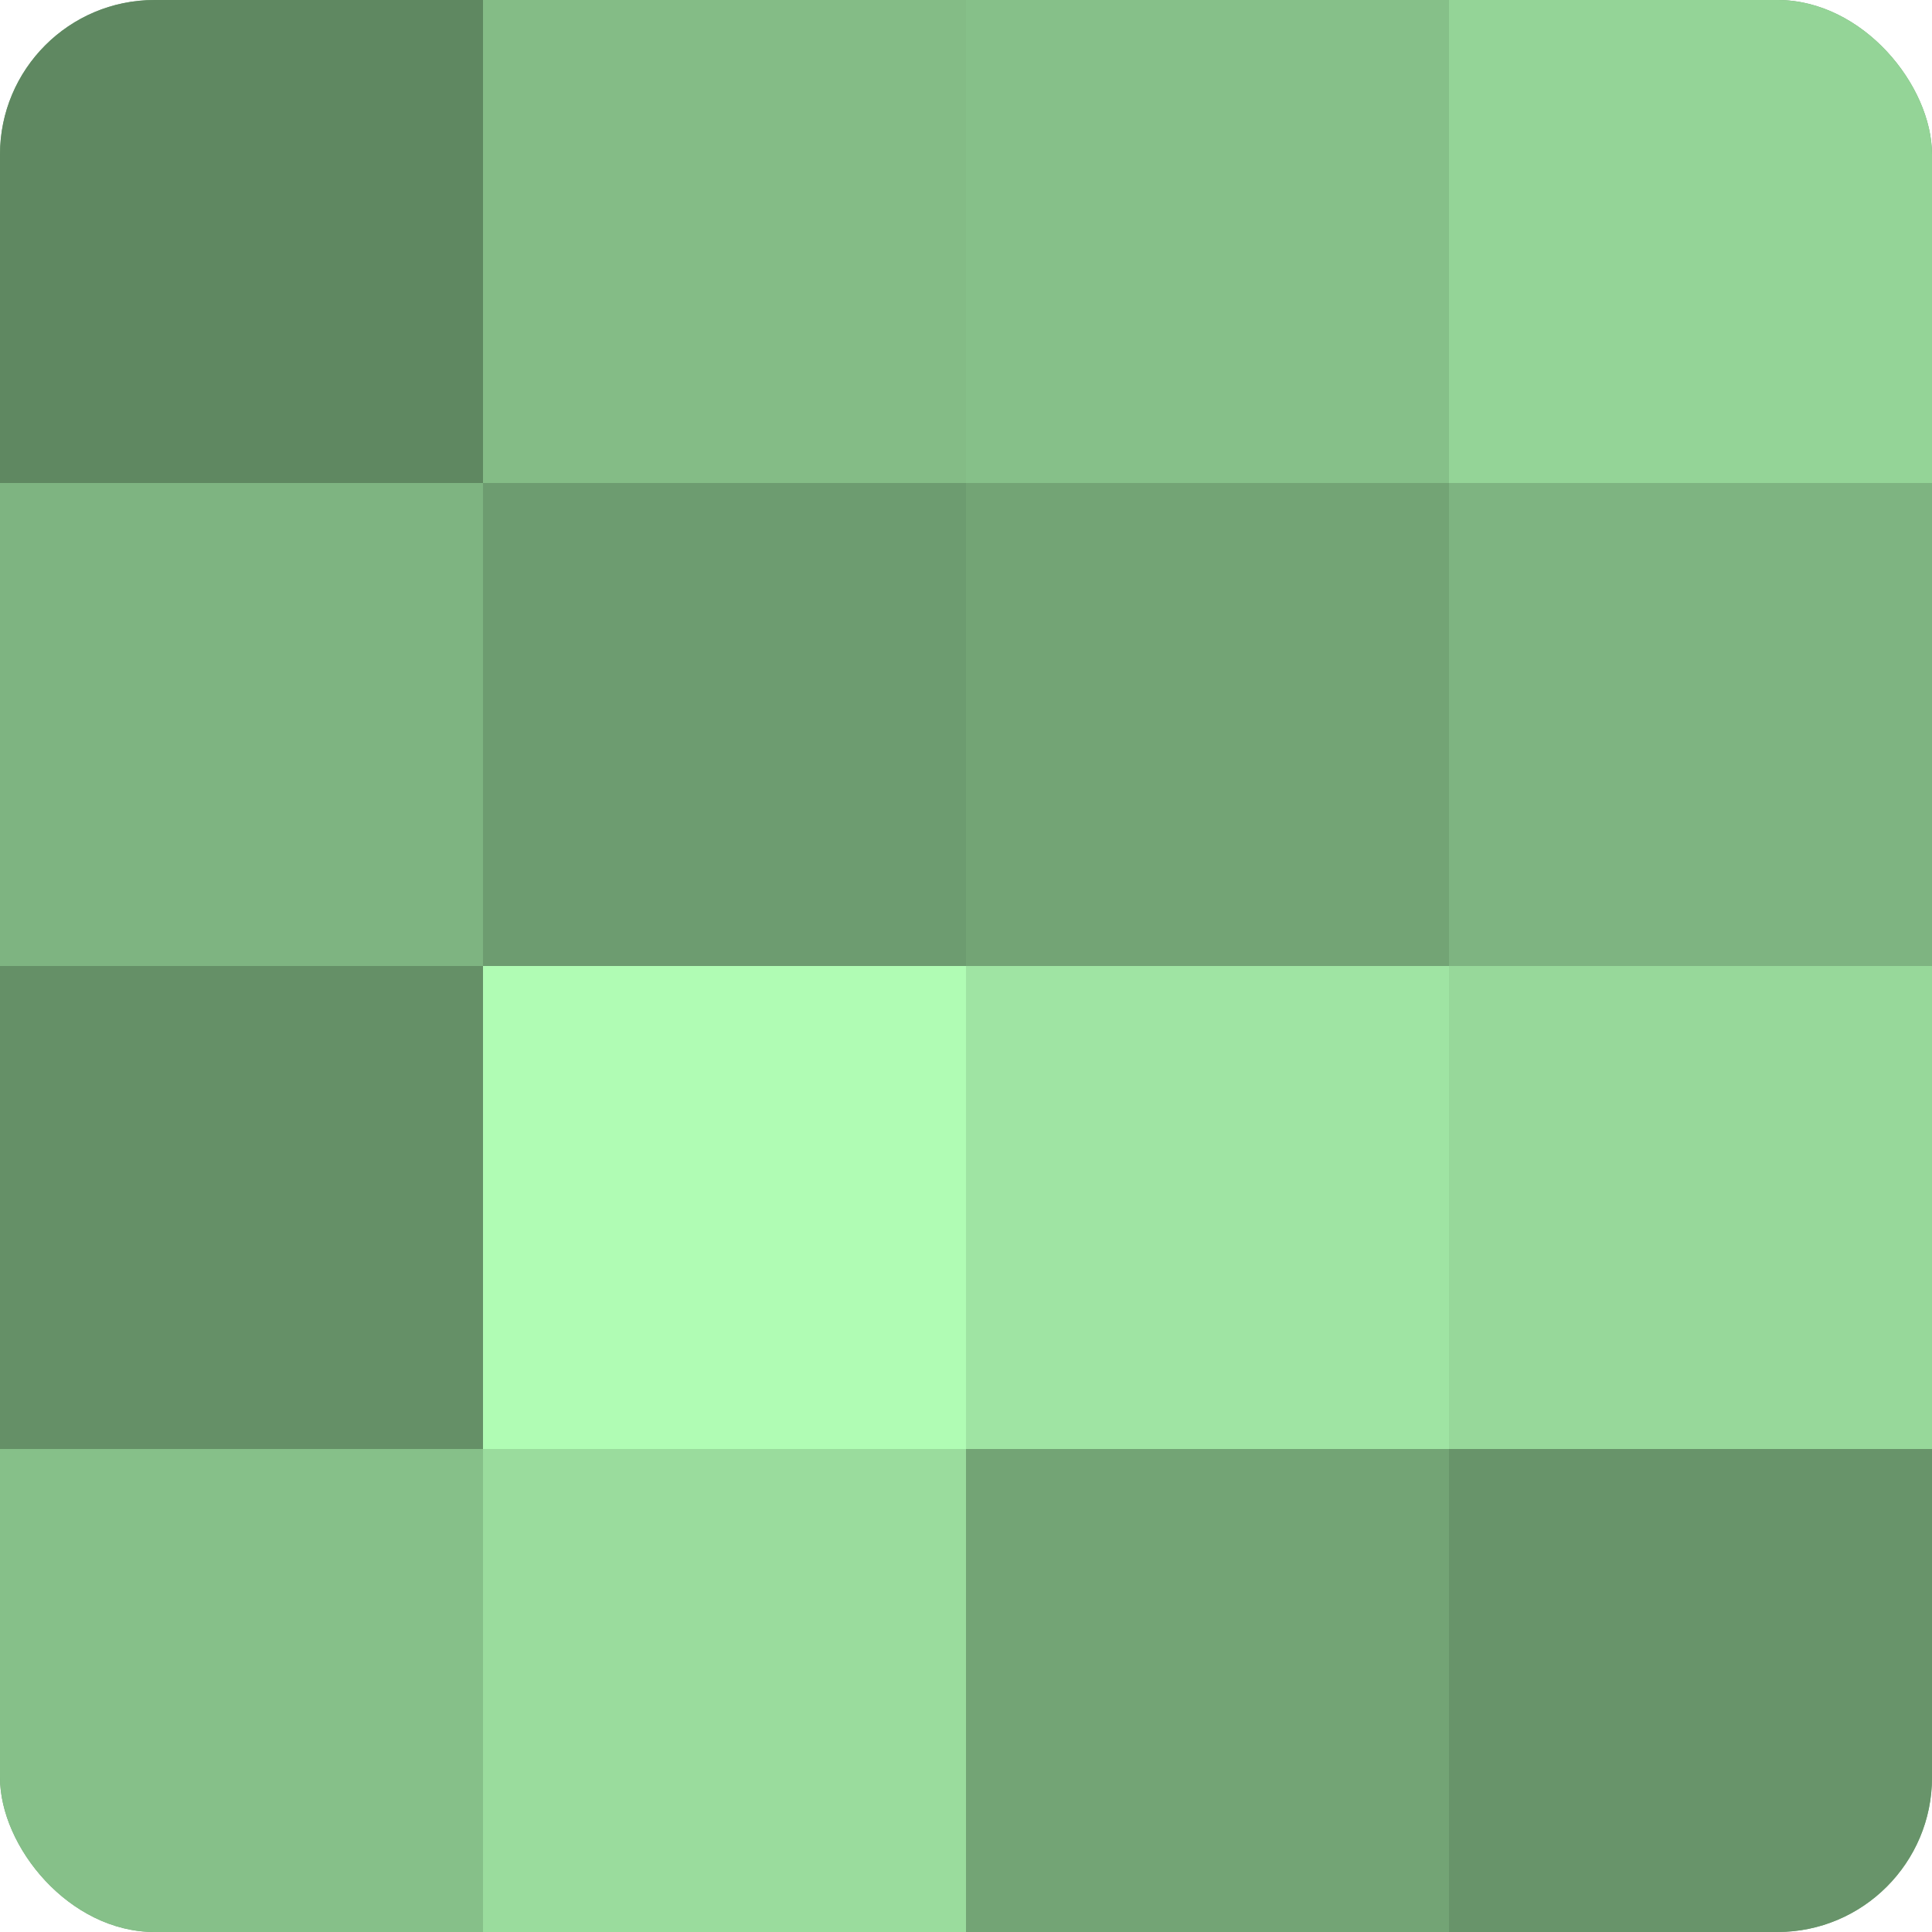
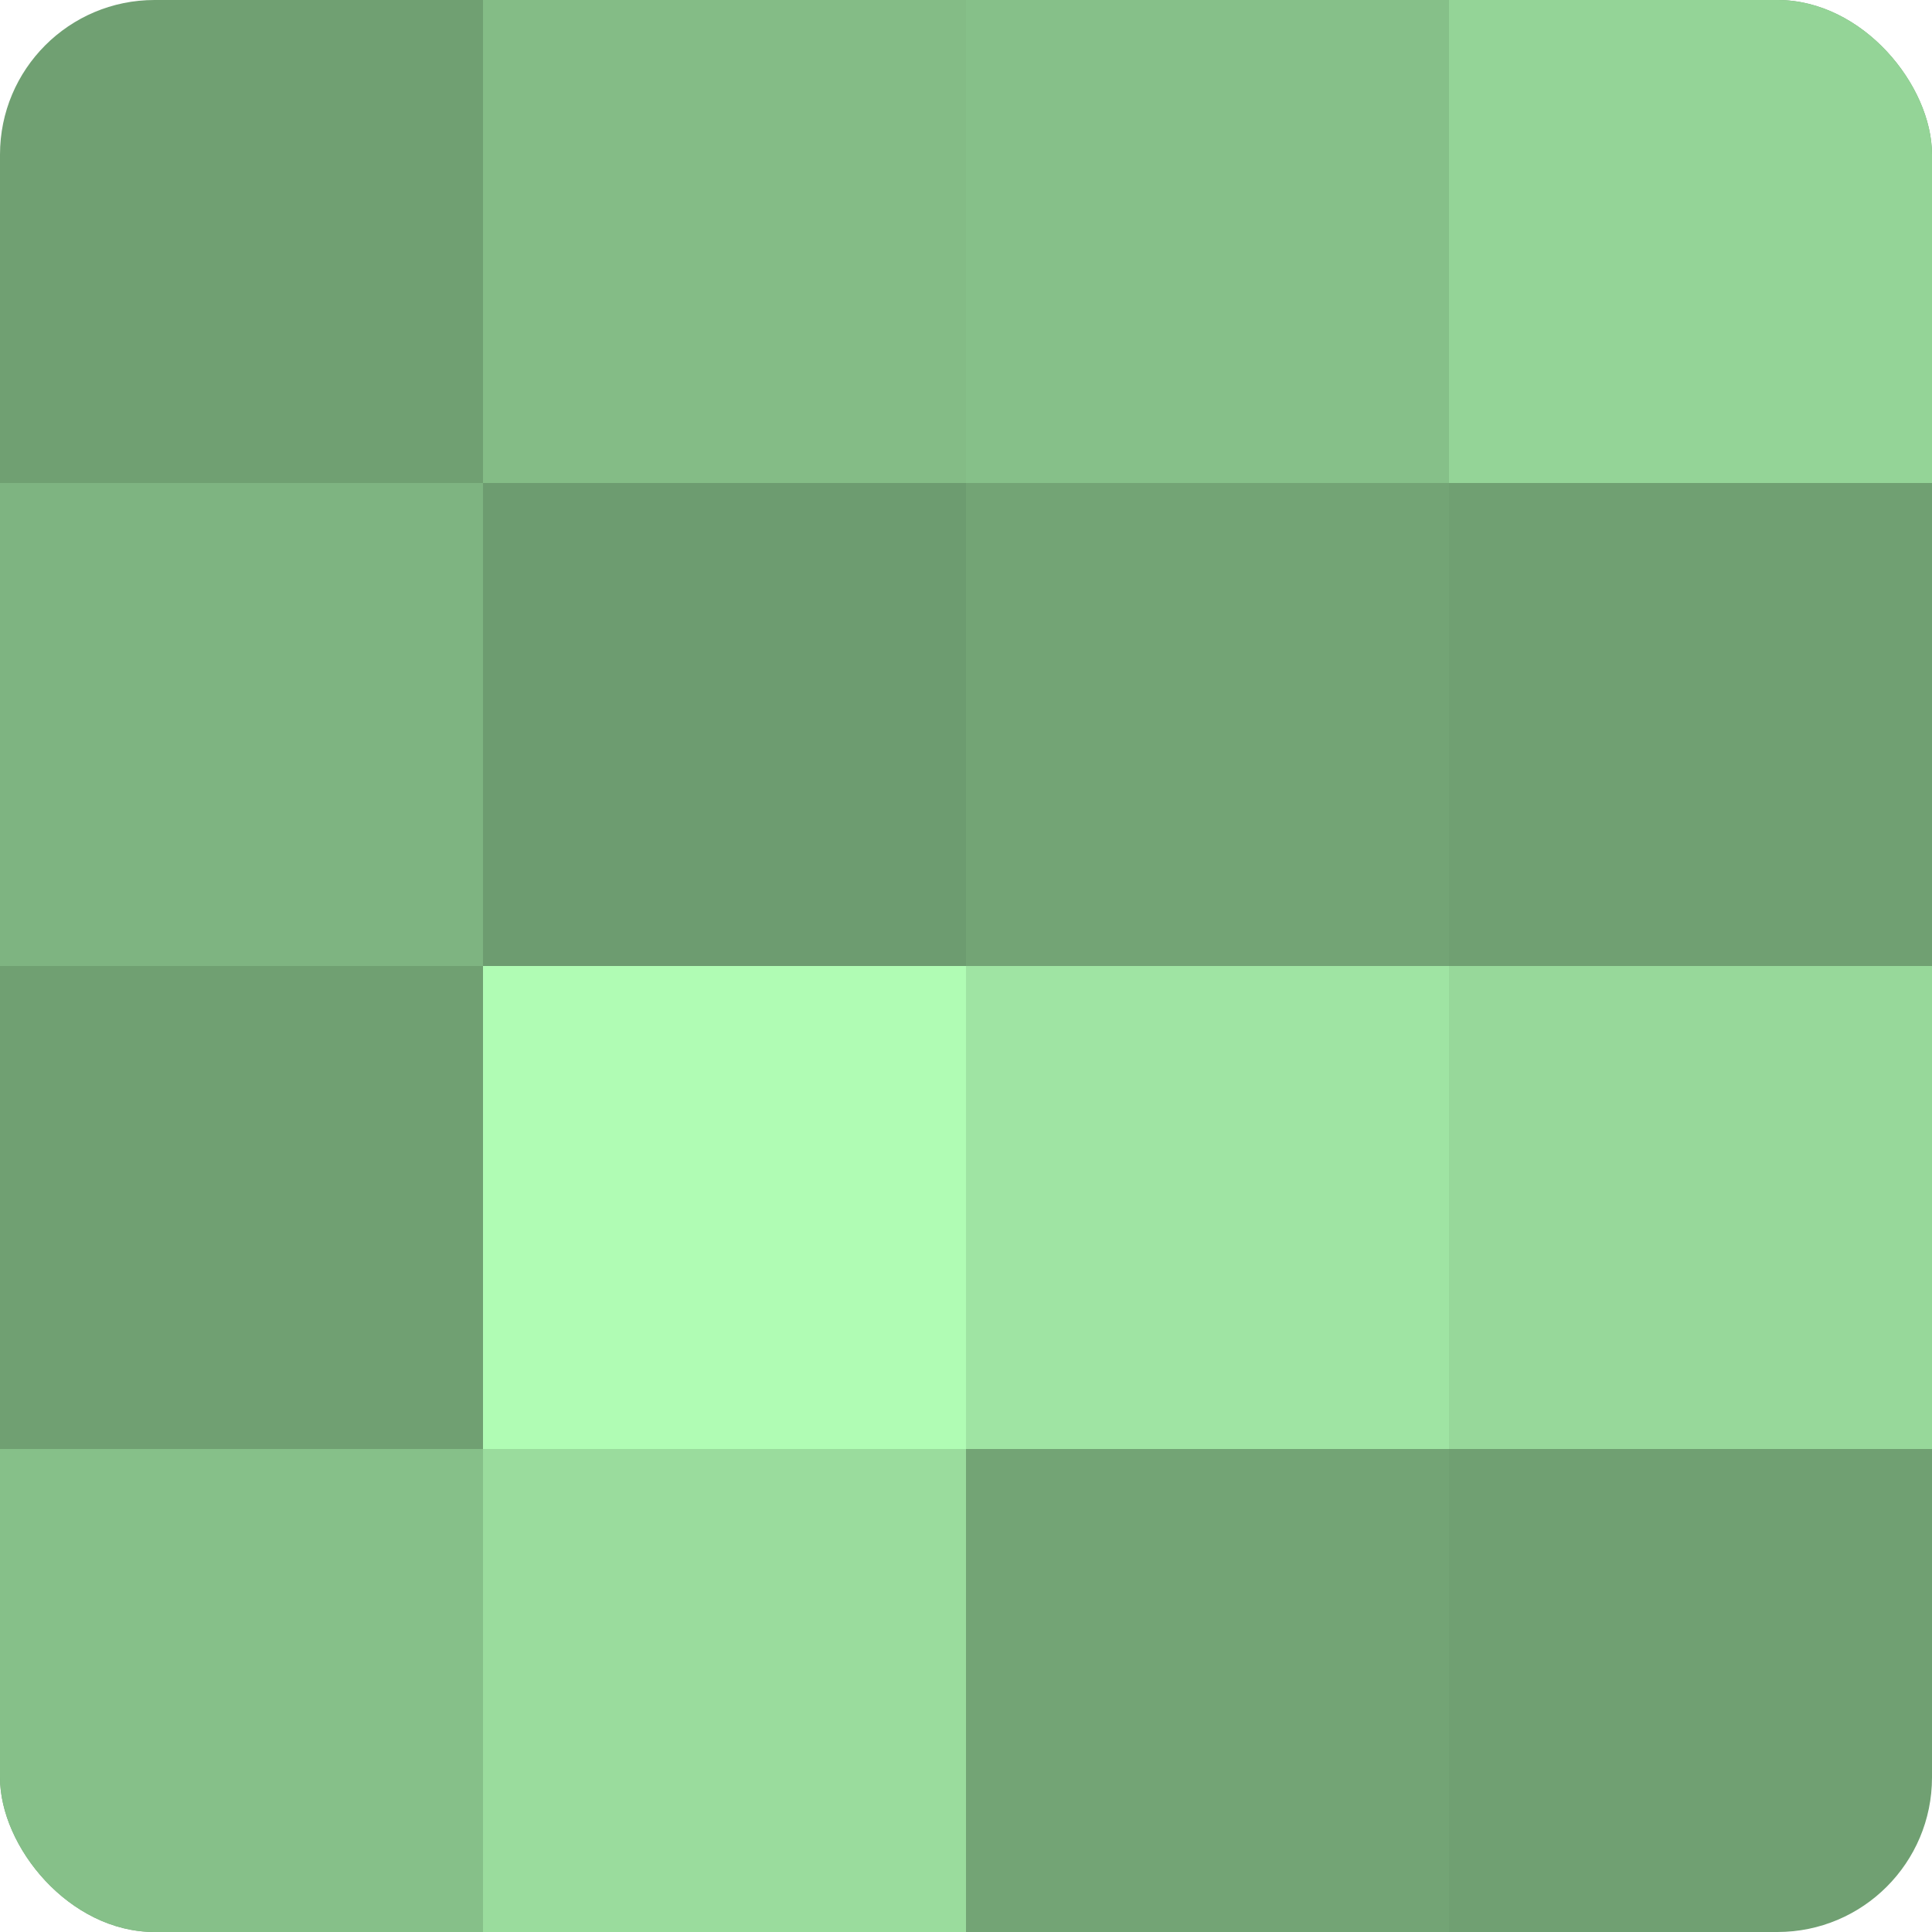
<svg xmlns="http://www.w3.org/2000/svg" width="60" height="60" viewBox="0 0 100 100" preserveAspectRatio="xMidYMid meet">
  <defs>
    <clipPath id="c" width="100" height="100">
      <rect width="100" height="100" rx="8" ry="8" />
    </clipPath>
  </defs>
  <g clip-path="url(#c)">
    <rect width="100" height="100" fill="#70a072" />
-     <rect width="25" height="25" fill="#5f8861" />
    <rect y="25" width="25" height="25" fill="#7eb481" />
-     <rect y="50" width="25" height="25" fill="#659067" />
    <rect y="75" width="25" height="25" fill="#86c089" />
    <rect x="25" width="25" height="25" fill="#84bc86" />
    <rect x="25" y="25" width="25" height="25" fill="#6d9c70" />
    <rect x="25" y="50" width="25" height="25" fill="#b0fcb4" />
    <rect x="25" y="75" width="25" height="25" fill="#9adc9d" />
    <rect x="50" width="25" height="25" fill="#86c089" />
    <rect x="50" y="25" width="25" height="25" fill="#73a475" />
    <rect x="50" y="50" width="25" height="25" fill="#9fe4a3" />
    <rect x="50" y="75" width="25" height="25" fill="#73a475" />
    <rect x="75" width="25" height="25" fill="#94d497" />
-     <rect x="75" y="25" width="25" height="25" fill="#7eb481" />
    <rect x="75" y="50" width="25" height="25" fill="#97d89a" />
-     <rect x="75" y="75" width="25" height="25" fill="#68946a" />
  </g>
</svg>